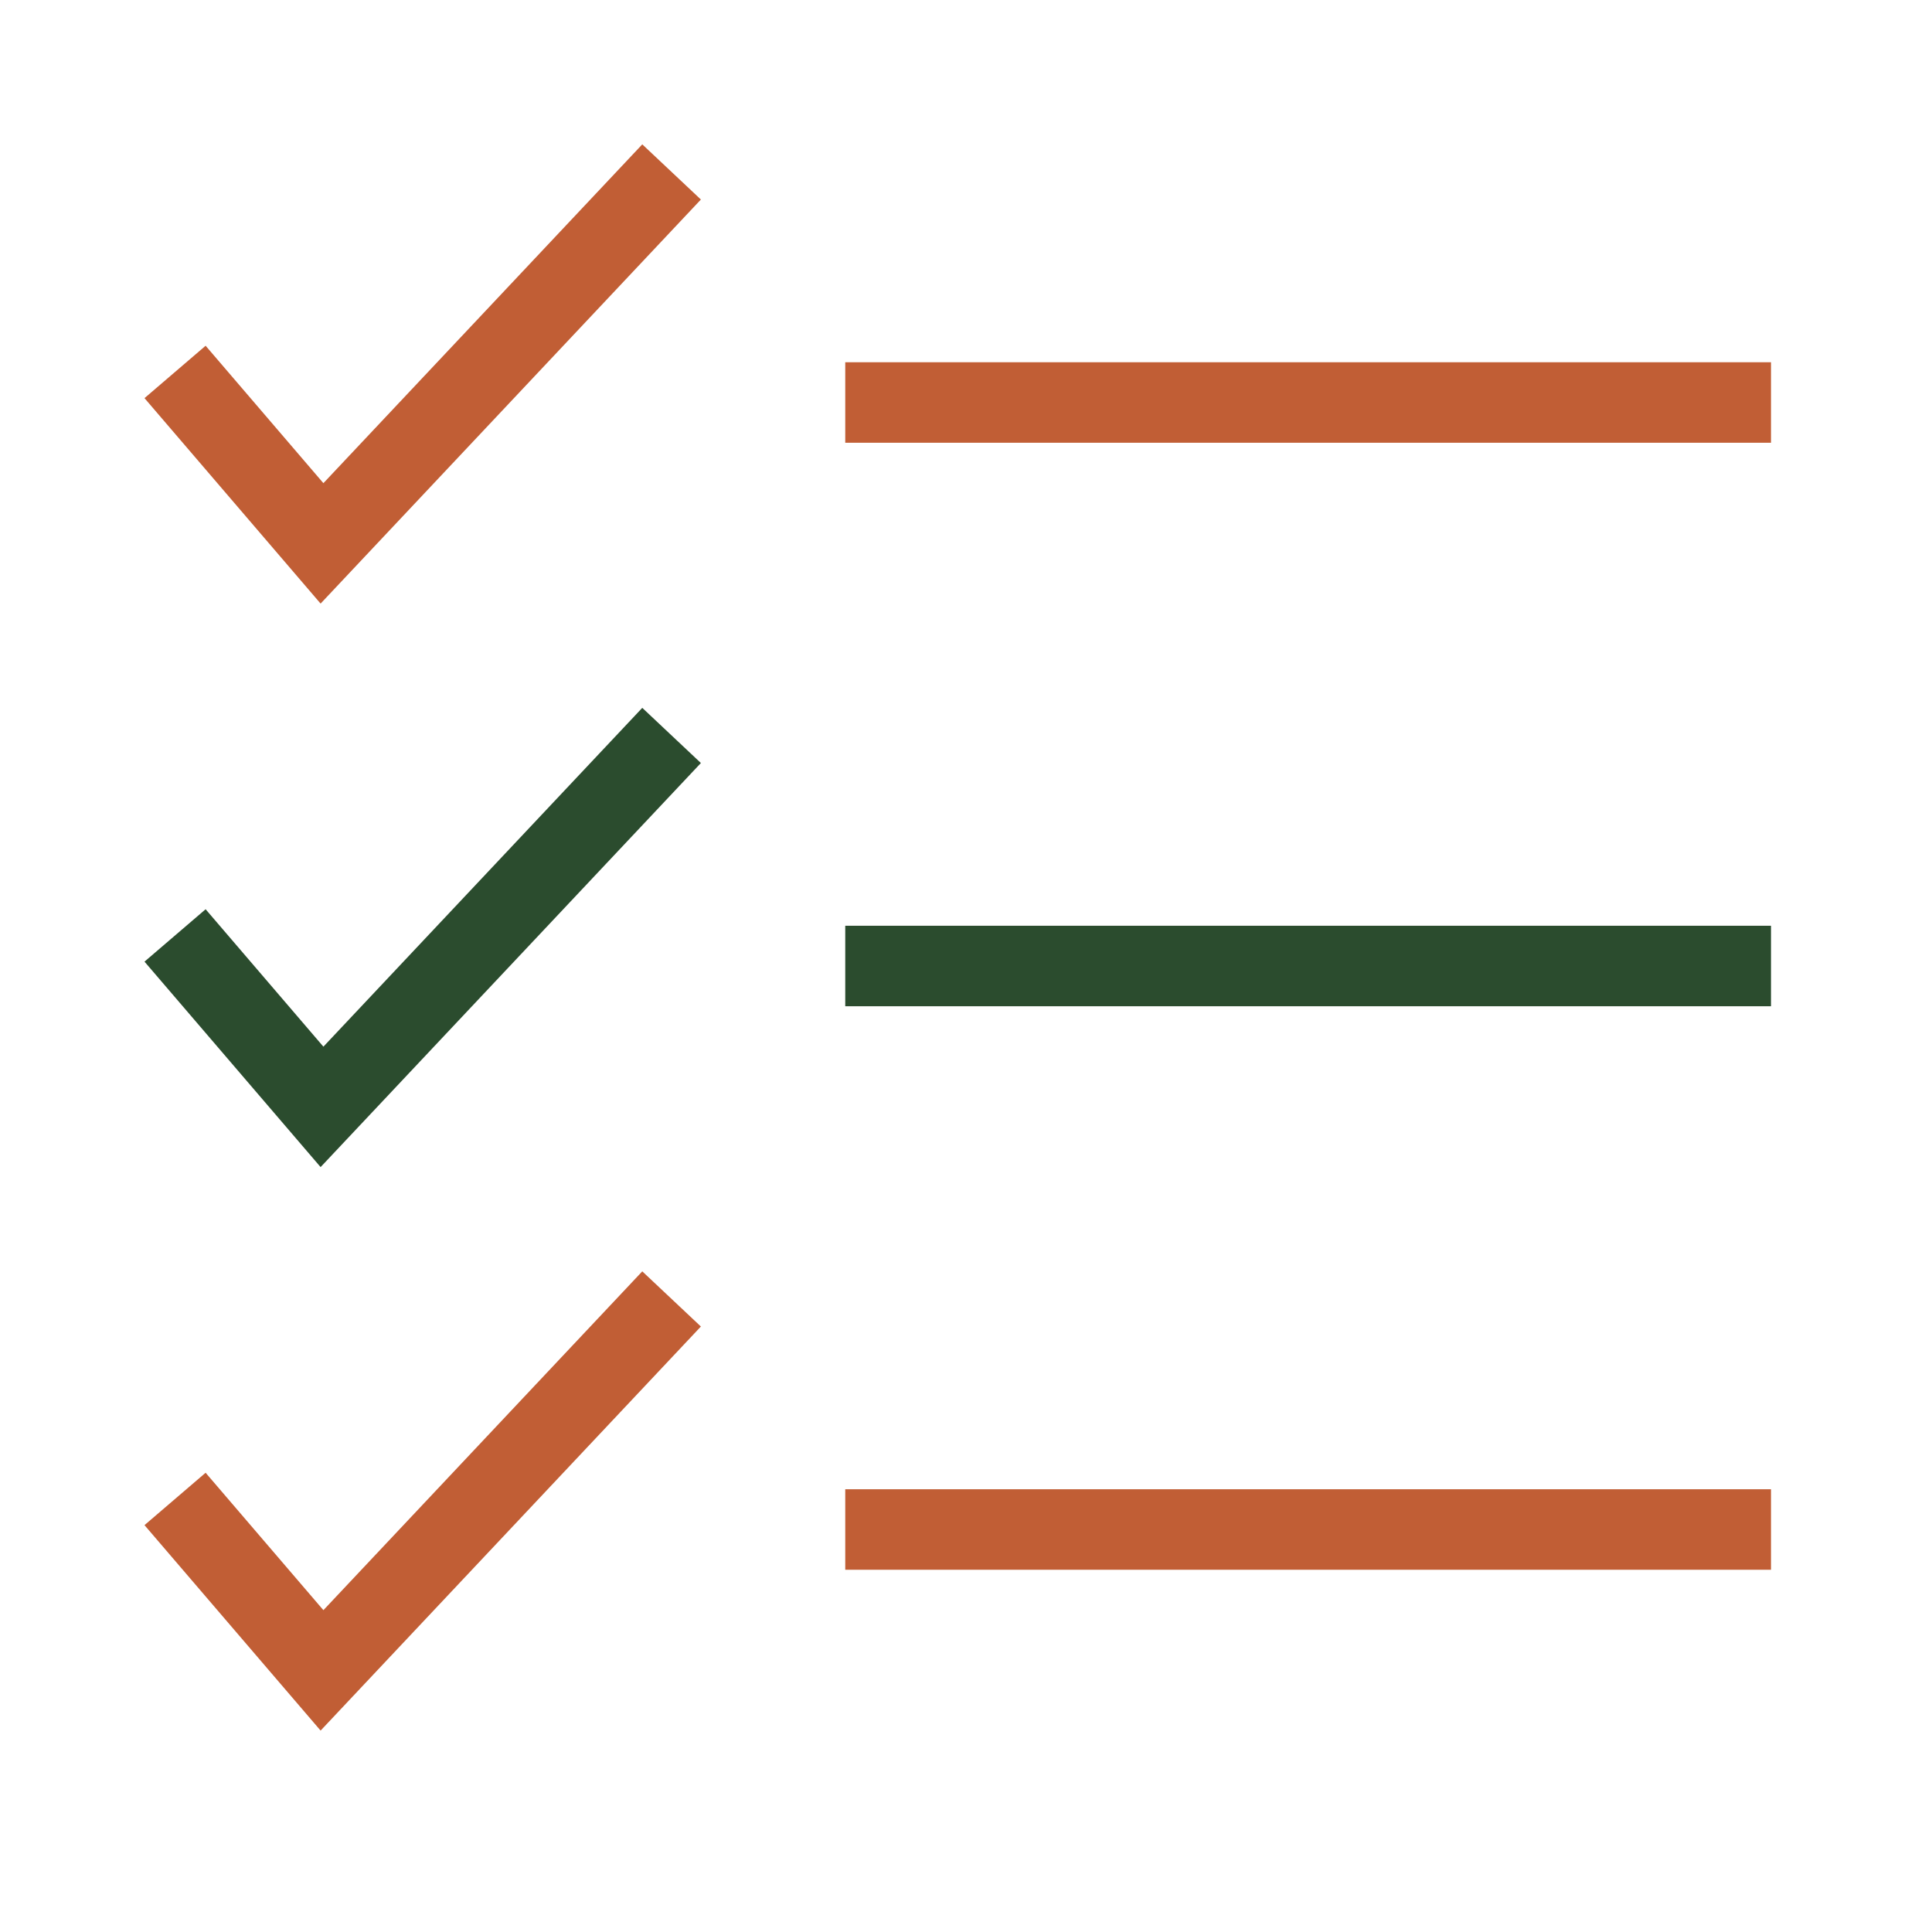
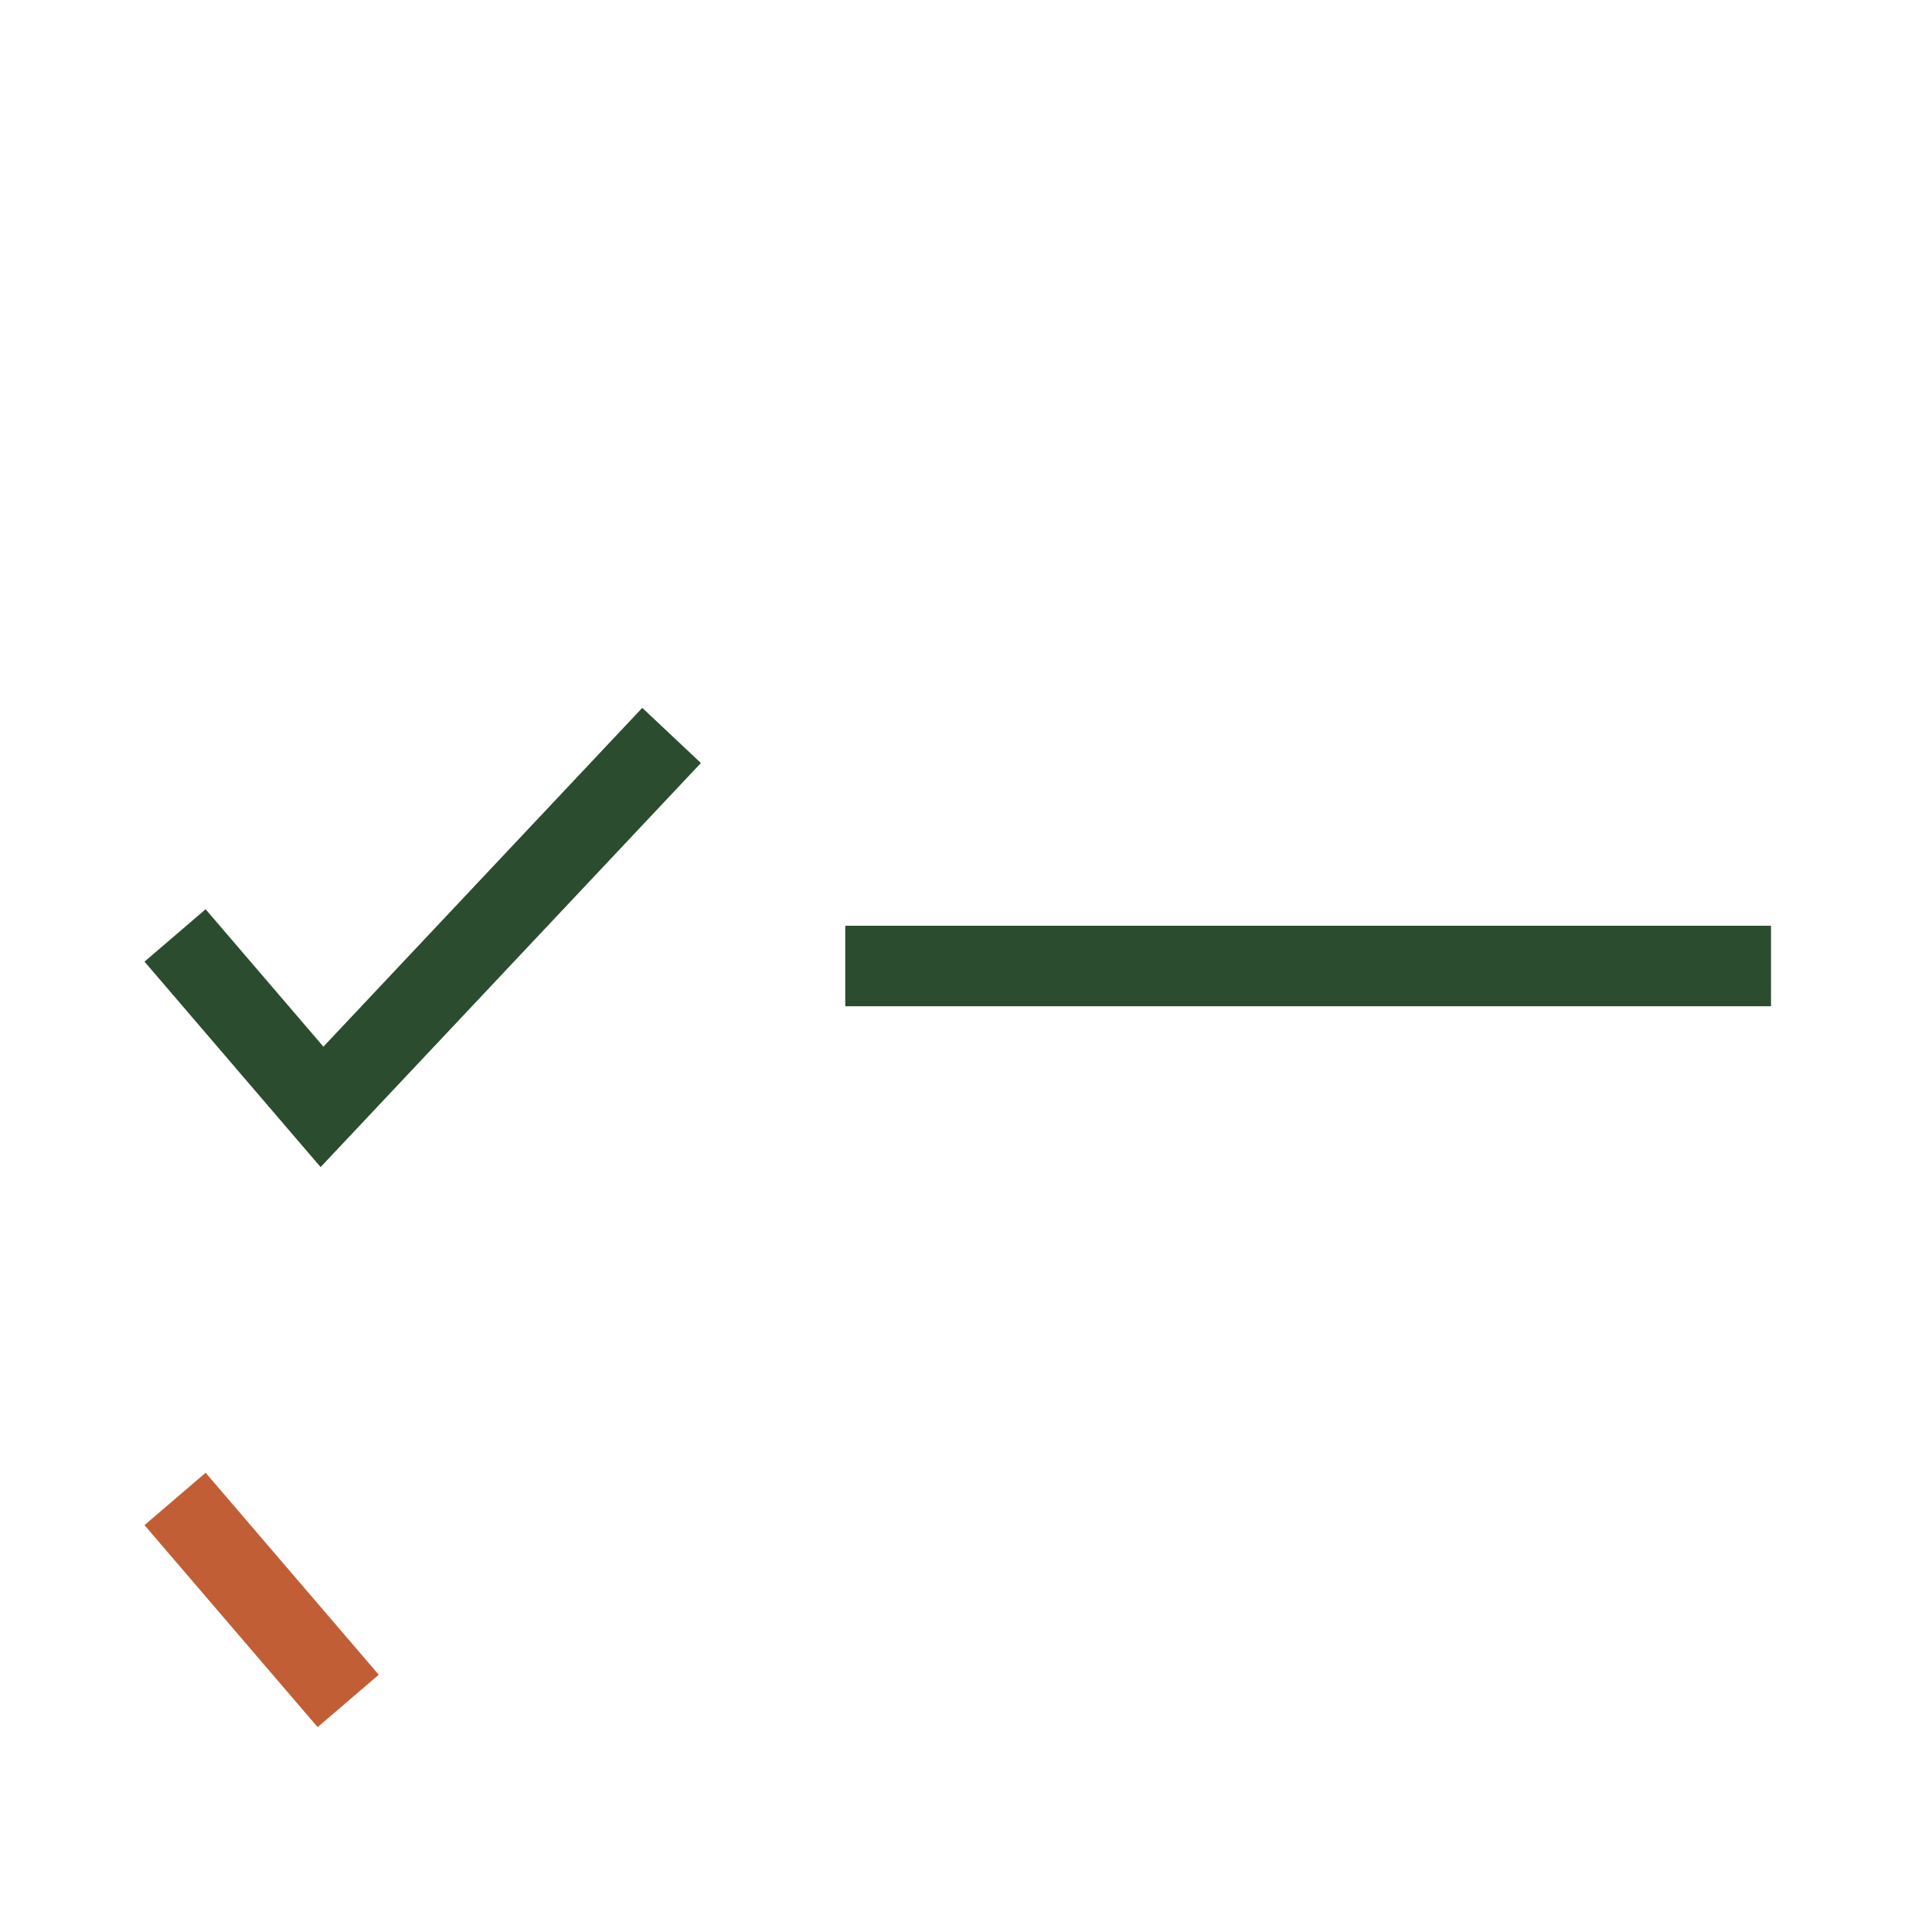
<svg xmlns="http://www.w3.org/2000/svg" height="48" width="48" viewBox="0 0 48 48">
  <title>48 list checkbox 2</title>
  <g stroke-linecap="square" stroke-miterlimit="10" fill="#c15e35" stroke-linejoin="miter" class="nc-icon-wrapper">
-     <path d="M22 38L43 38" stroke="#c15e35" stroke-width="2" fill="none" />
    <path d="M22 24L43 24" stroke="#2b4c2e" stroke-width="2" data-color="color-2" fill="none" />
-     <path d="M22 10L43 10" stroke="#c15e35" stroke-width="2" fill="none" />
    <path d="M5 24L8 27.5L16 19" stroke="#2b4c2e" stroke-width="2" data-color="color-2" fill="none" />
-     <path d="M5 38L8 41.5L16 33" stroke="#c15e35" stroke-width="2" fill="none" />
-     <path d="M5 10L8 13.5L16 5" stroke="#c15e35" stroke-width="2" fill="none" />
+     <path d="M5 38L8 41.5" stroke="#c15e35" stroke-width="2" fill="none" />
  </g>
</svg>